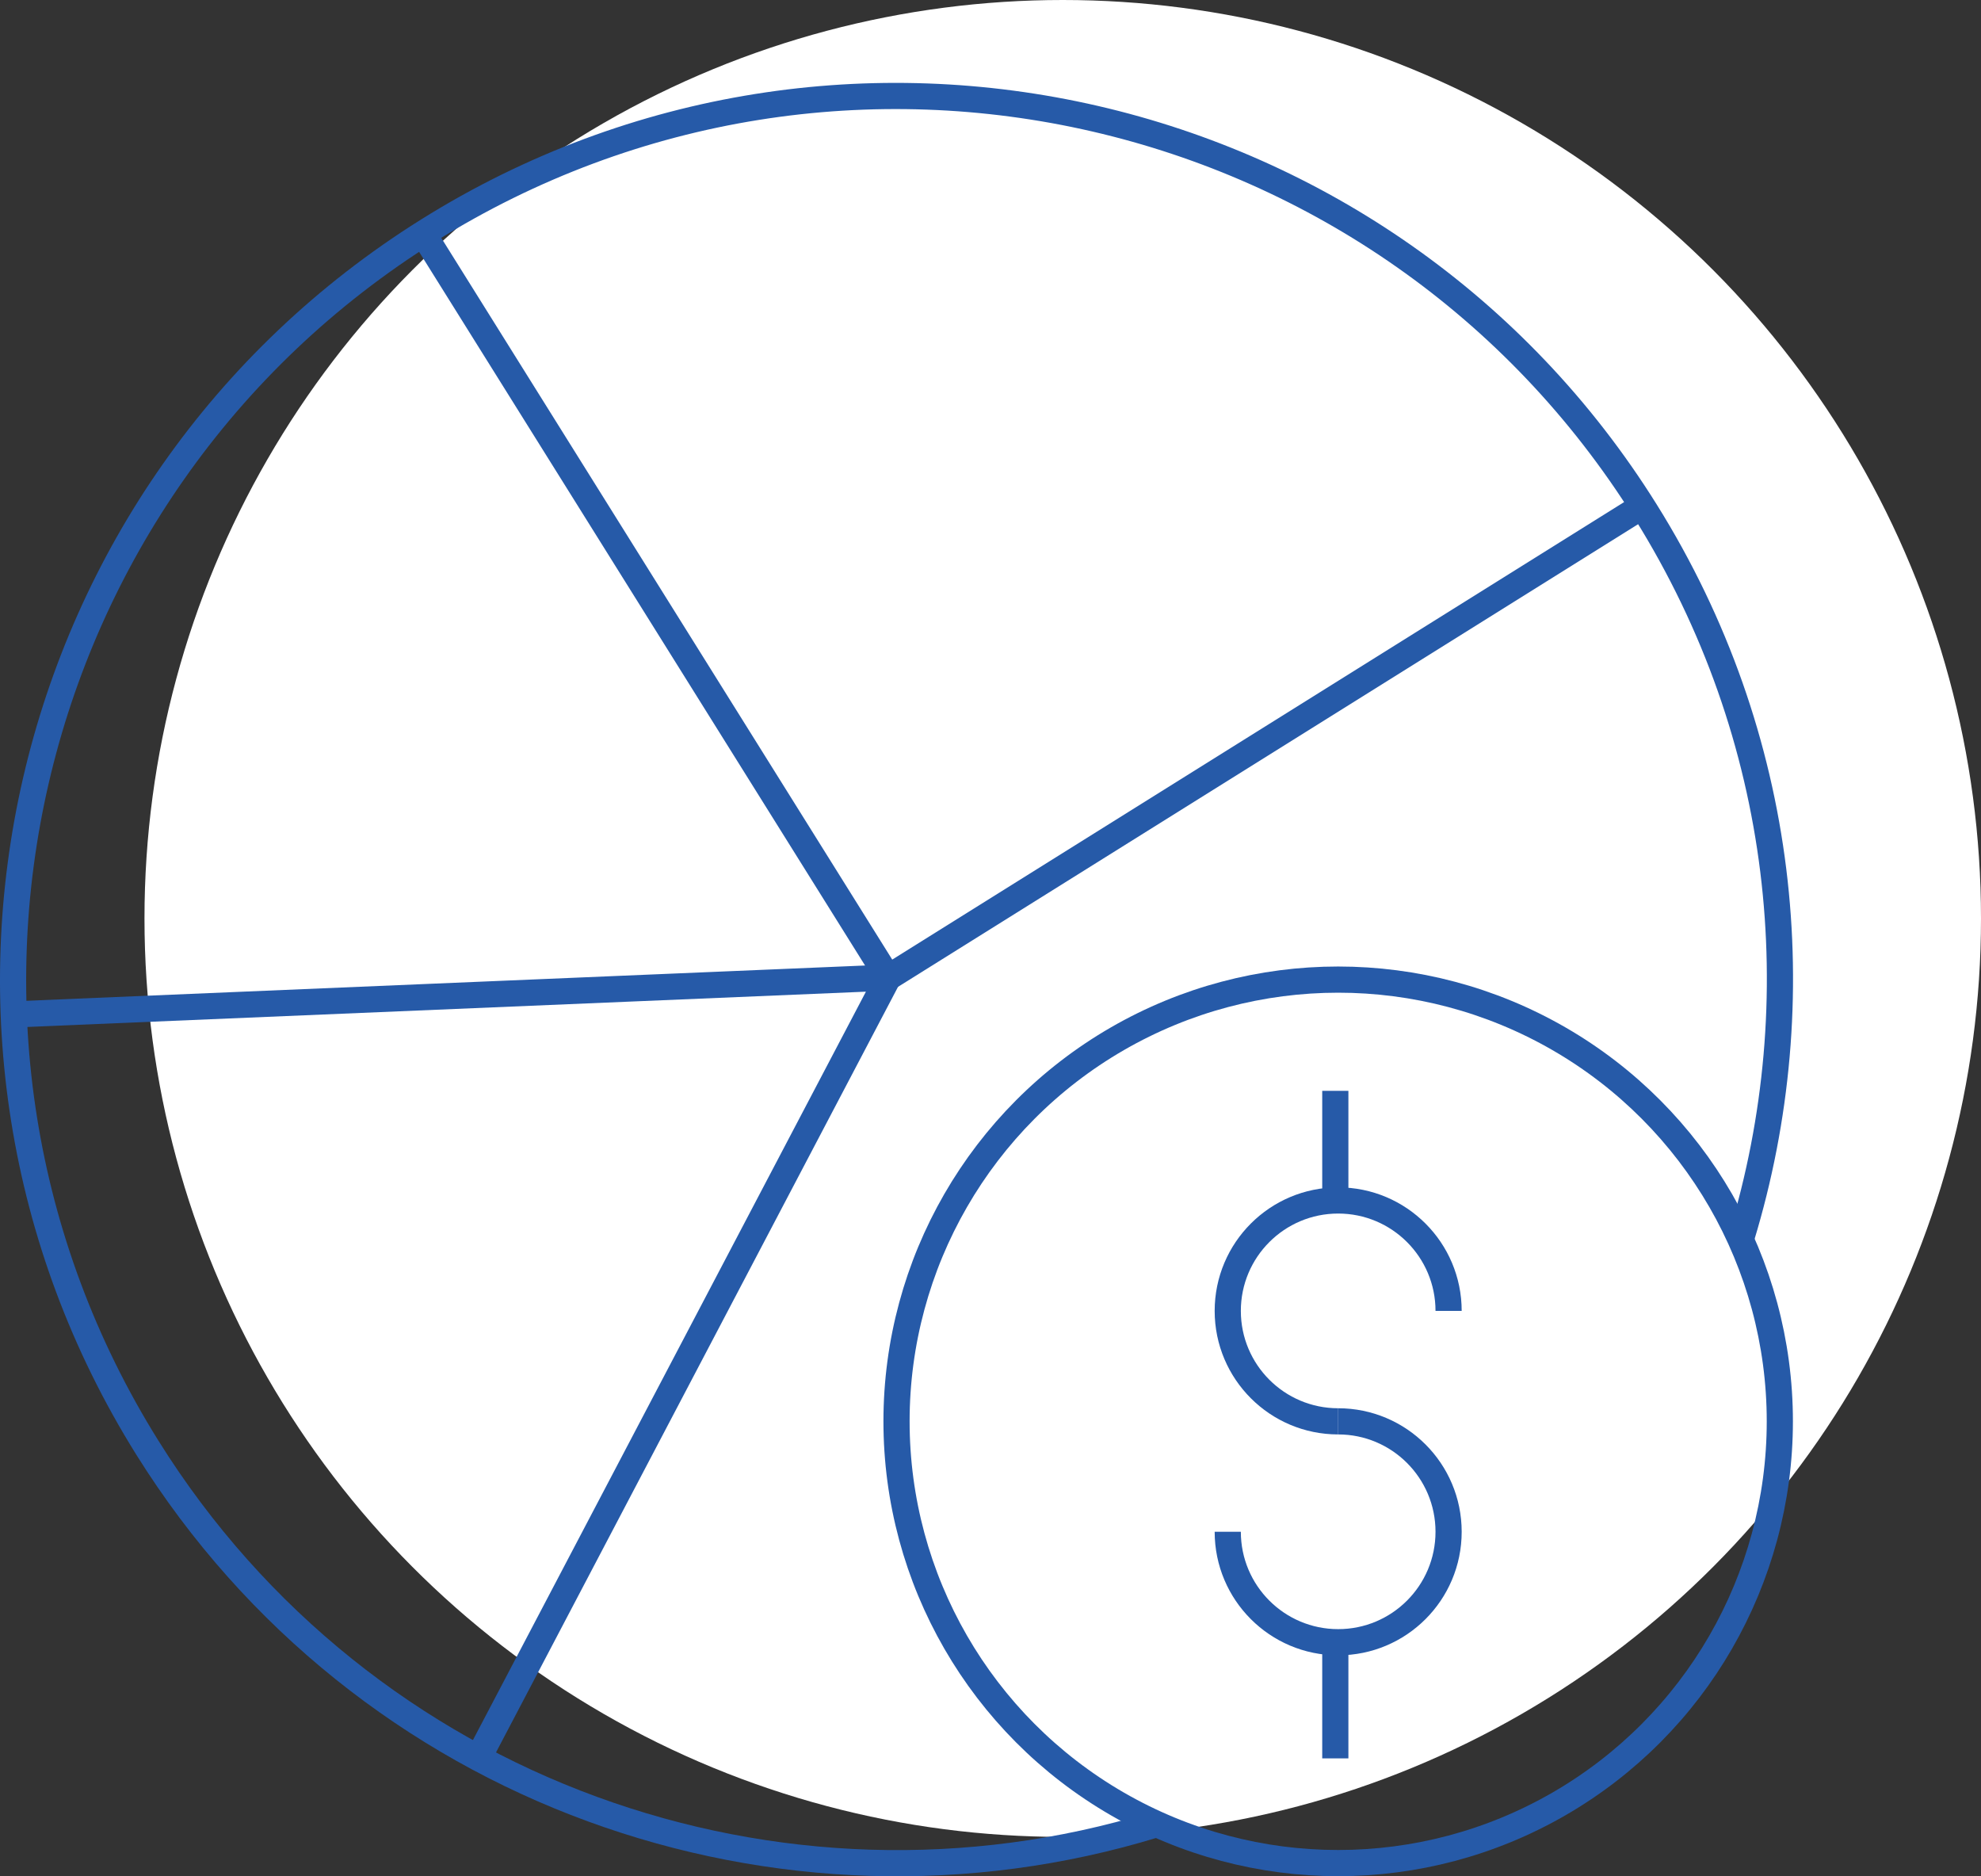
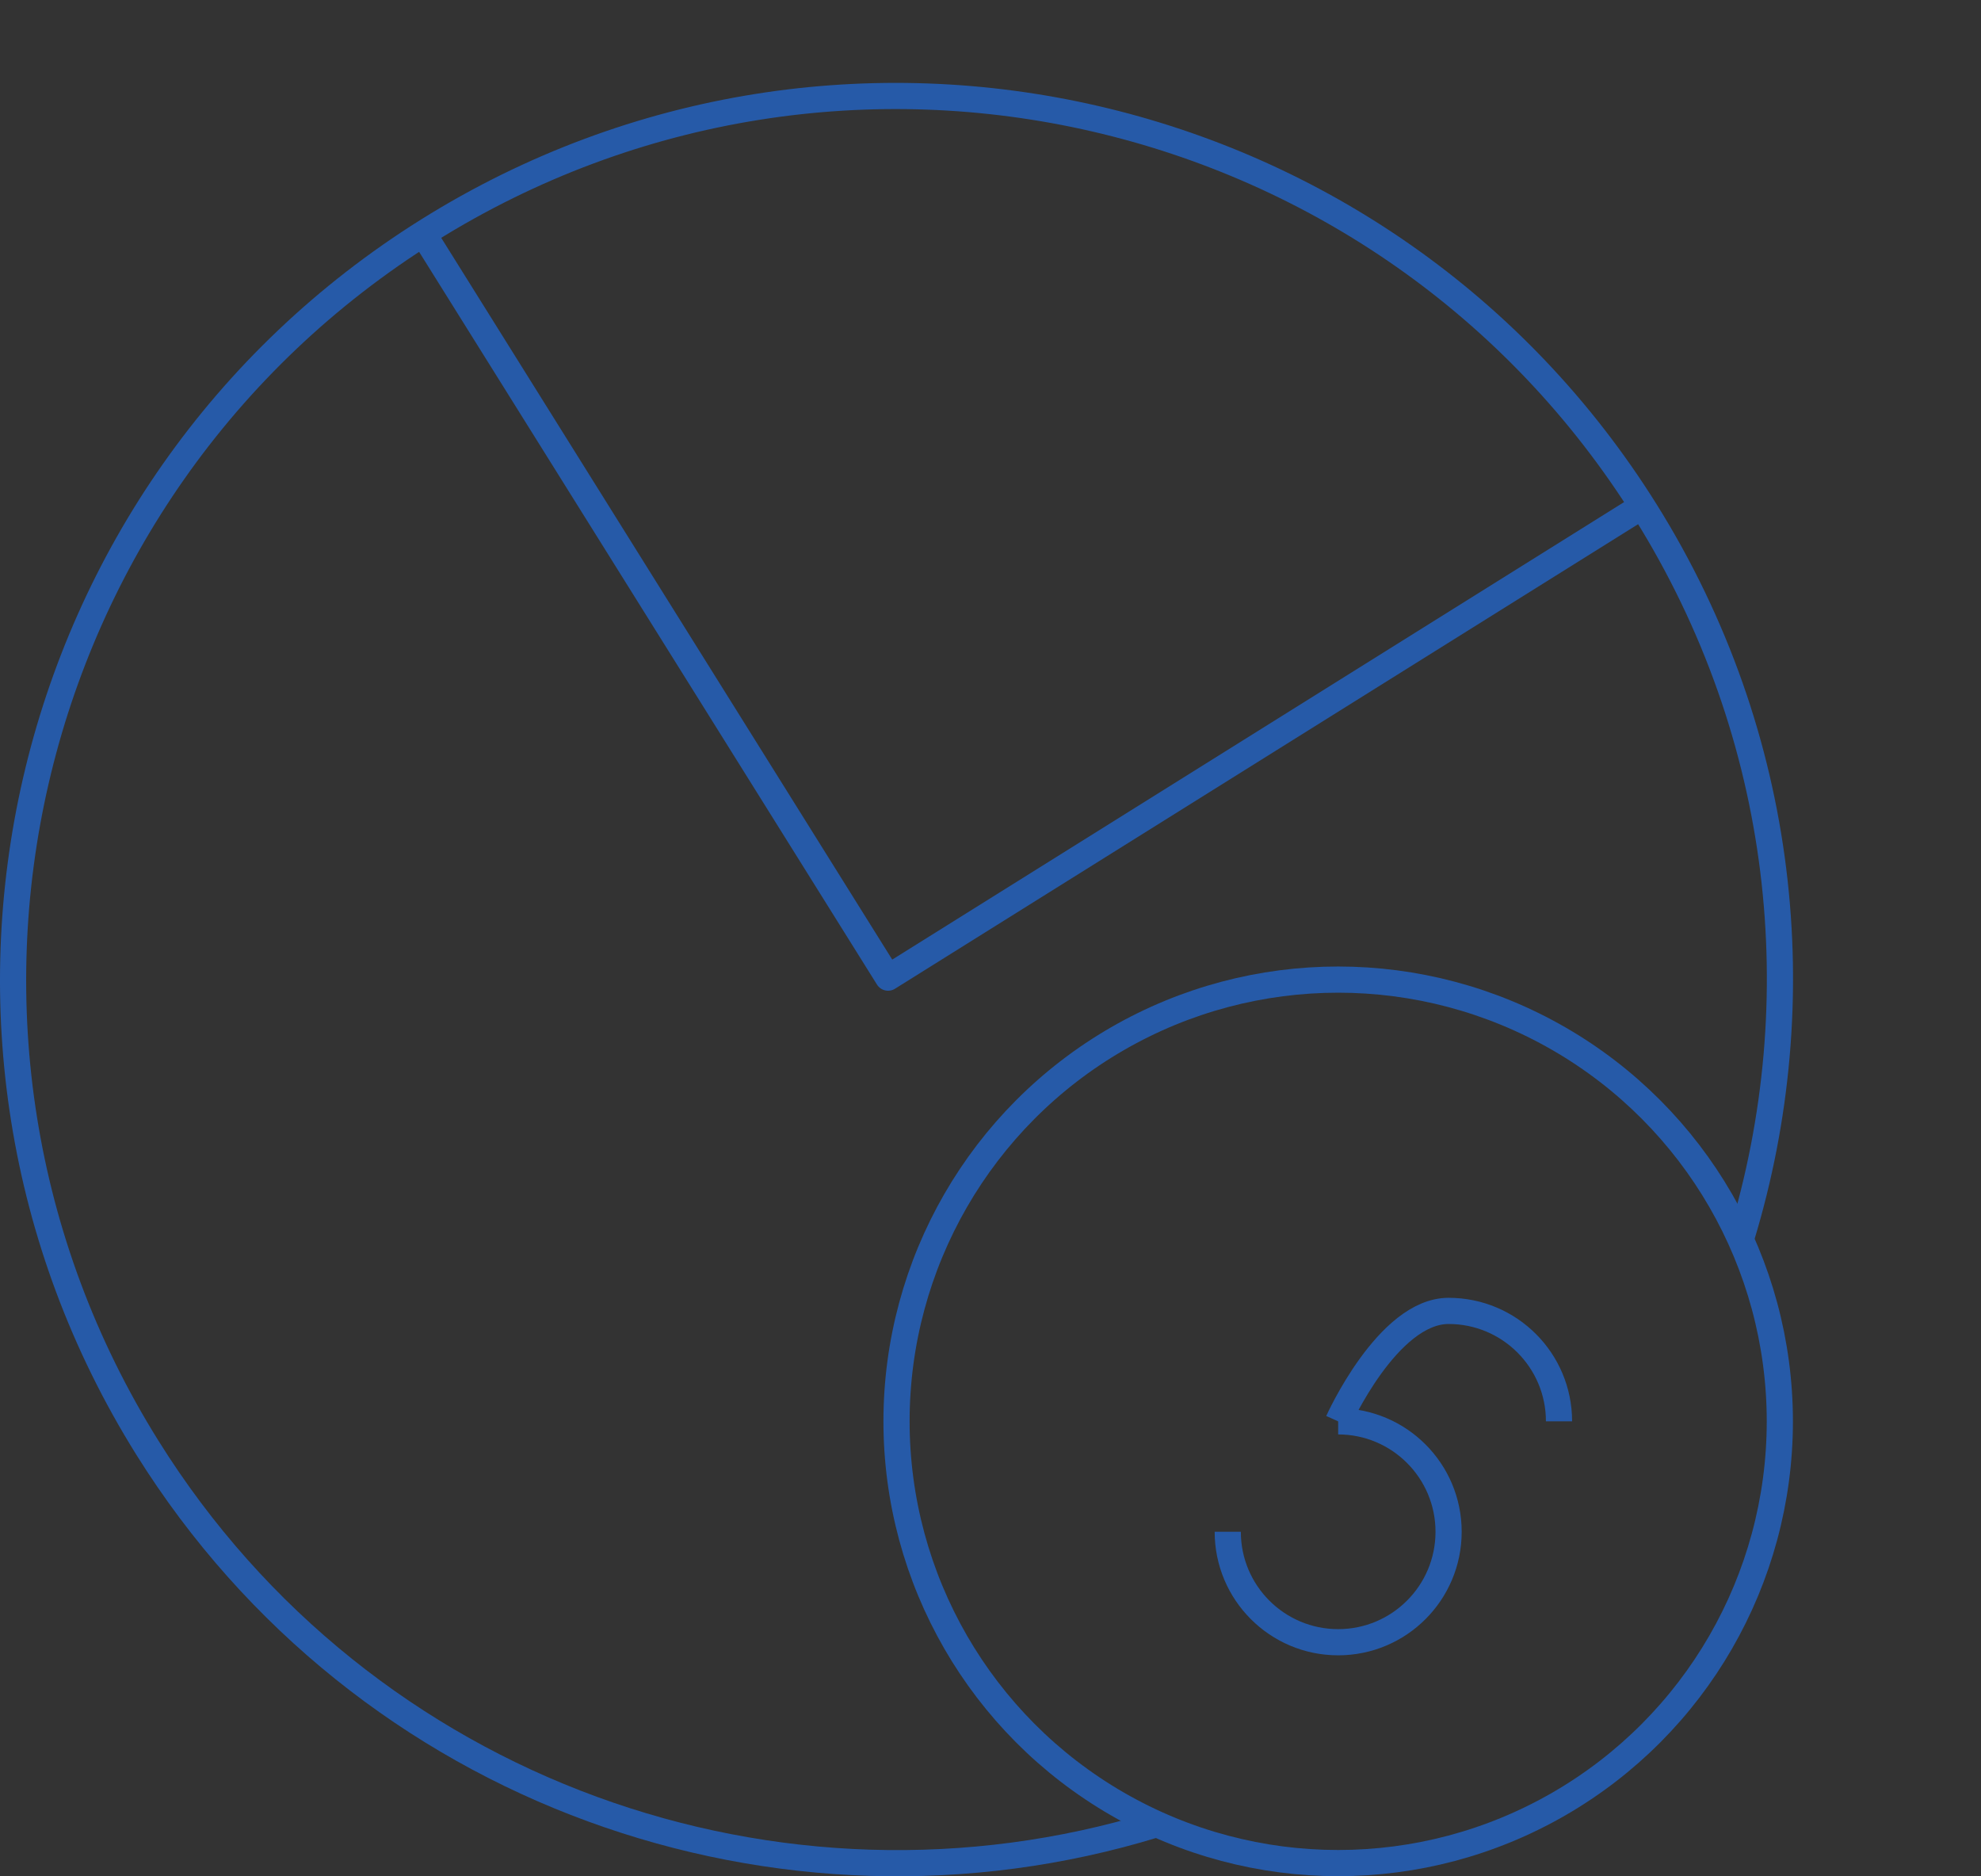
<svg xmlns="http://www.w3.org/2000/svg" version="1.1" id="Layer_1" x="0px" y="0px" viewBox="0 0 151.383 143.352" enable-background="new 0 0 151.383 143.352" xml:space="preserve">
  <rect x="0" y="0" width="151.383" height="143.352" fill="#333333" stroke="none" />
-   <circle fill="#ffffff" cx="81.212" cy="70.171" r="70.171" />
  <g>
    <g>
      <path fill="none" stroke="#265AA8" stroke-width="2" stroke-linejoin="round" stroke-miterlimit="10" d="M88.215,139.42    c-28.5,8.716-60.399-2.327-76.946-28.802C-8.489,79.004,1.121,37.36,32.734,17.602s73.258-10.148,93.016,21.465    c10.764,17.222,12.811,37.421,7.334,55.436" />
      <polyline fill="none" stroke="#265AA8" stroke-width="2" stroke-linejoin="round" stroke-miterlimit="10" points="125.502,38.669    67.864,74.693 32.337,17.85   " />
-       <polyline fill="none" stroke="#265AA8" stroke-width="2" stroke-linejoin="round" stroke-miterlimit="10" points="0.537,77.525    67.864,74.693 36.312,134.766   " />
    </g>
    <circle fill="none" stroke="#265AA8" stroke-width="2" stroke-linejoin="round" stroke-miterlimit="10" cx="102.26" cy="108.593" r="33.75" />
-     <path fill="none" stroke="#265AA8" stroke-width="2" stroke-linejoin="round" stroke-miterlimit="10" d="M102.26,108.593   c-4.66,0-8.438-3.778-8.438-8.438s3.778-8.438,8.438-8.438c4.66,0,8.438,3.778,8.438,8.438" />
+     <path fill="none" stroke="#265AA8" stroke-width="2" stroke-linejoin="round" stroke-miterlimit="10" d="M102.26,108.593   s3.778-8.438,8.438-8.438c4.66,0,8.438,3.778,8.438,8.438" />
    <path fill="none" stroke="#265AA8" stroke-width="2" stroke-linejoin="round" stroke-miterlimit="10" d="M102.26,108.593   c4.66,0,8.438,3.778,8.438,8.438s-3.778,8.438-8.438,8.438c-4.66,0-8.438-3.778-8.438-8.438" />
-     <line fill="none" stroke="#265AA8" stroke-width="2" stroke-linejoin="round" stroke-miterlimit="10" x1="102.041" y1="83.342" x2="102.041" y2="91.342" />
-     <line fill="none" stroke="#265AA8" stroke-width="2" stroke-linejoin="round" stroke-miterlimit="10" x1="102.041" y1="134.342" x2="102.041" y2="125.342" />
  </g>
</svg>